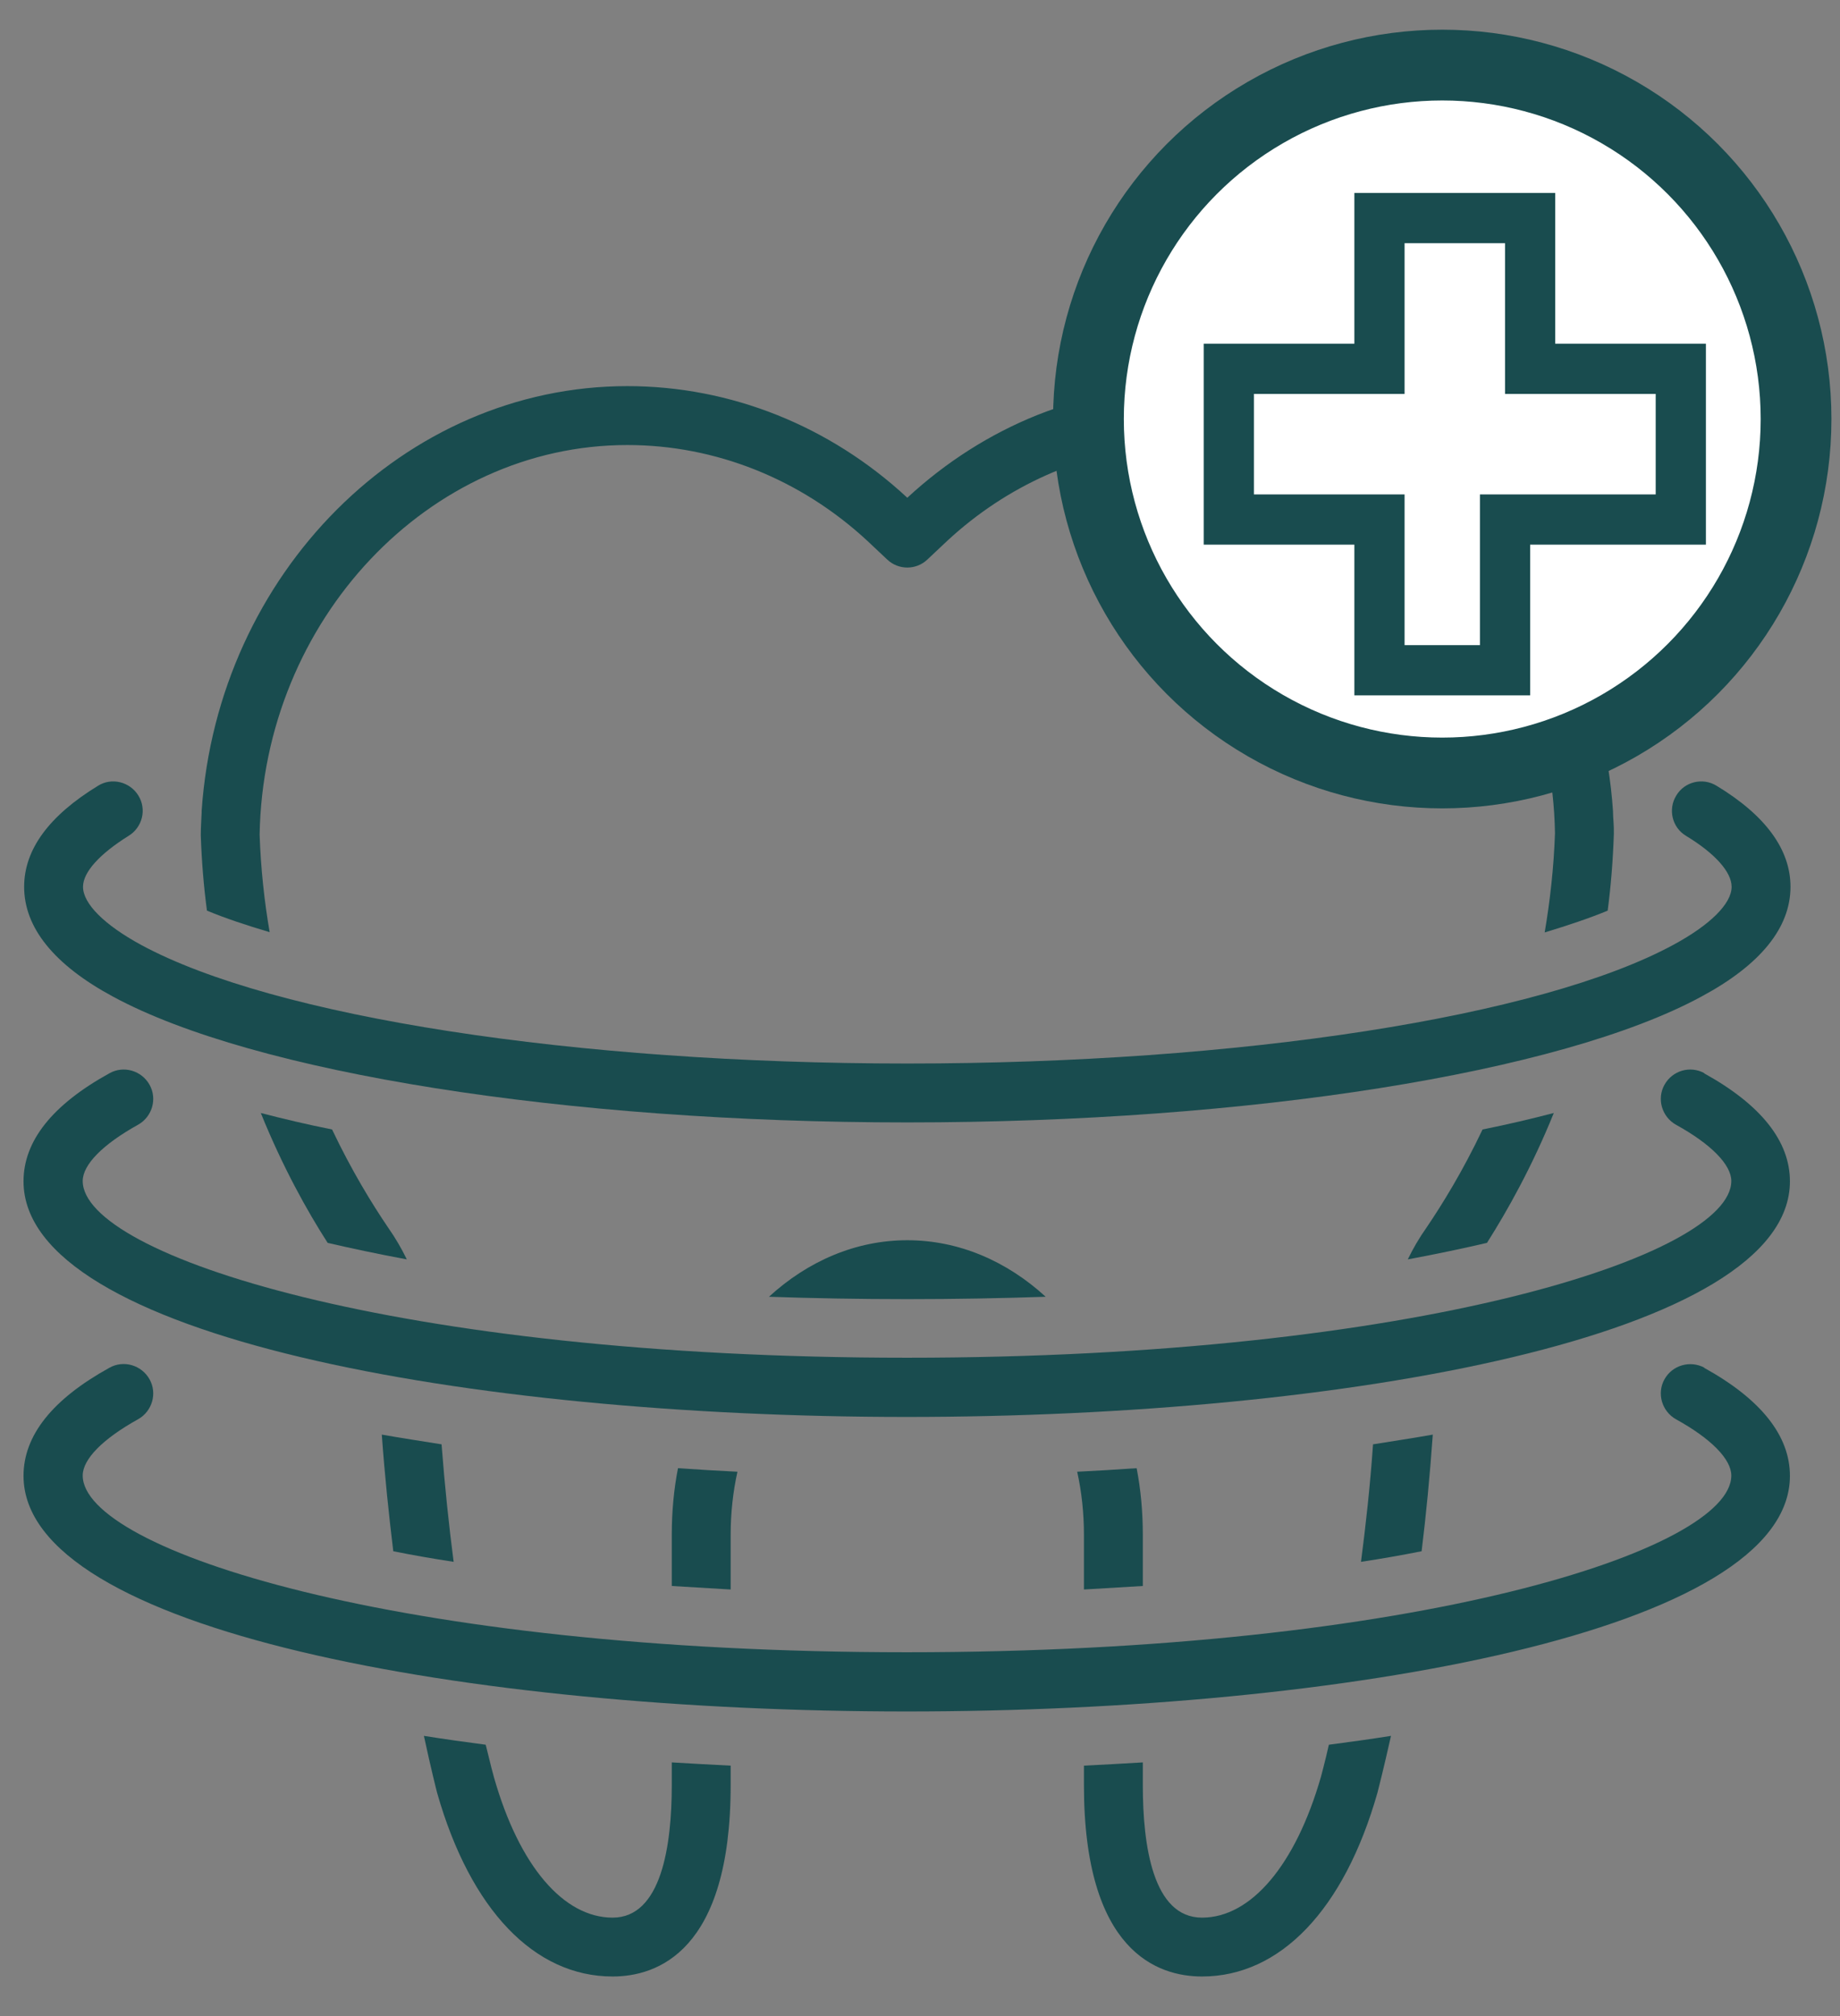
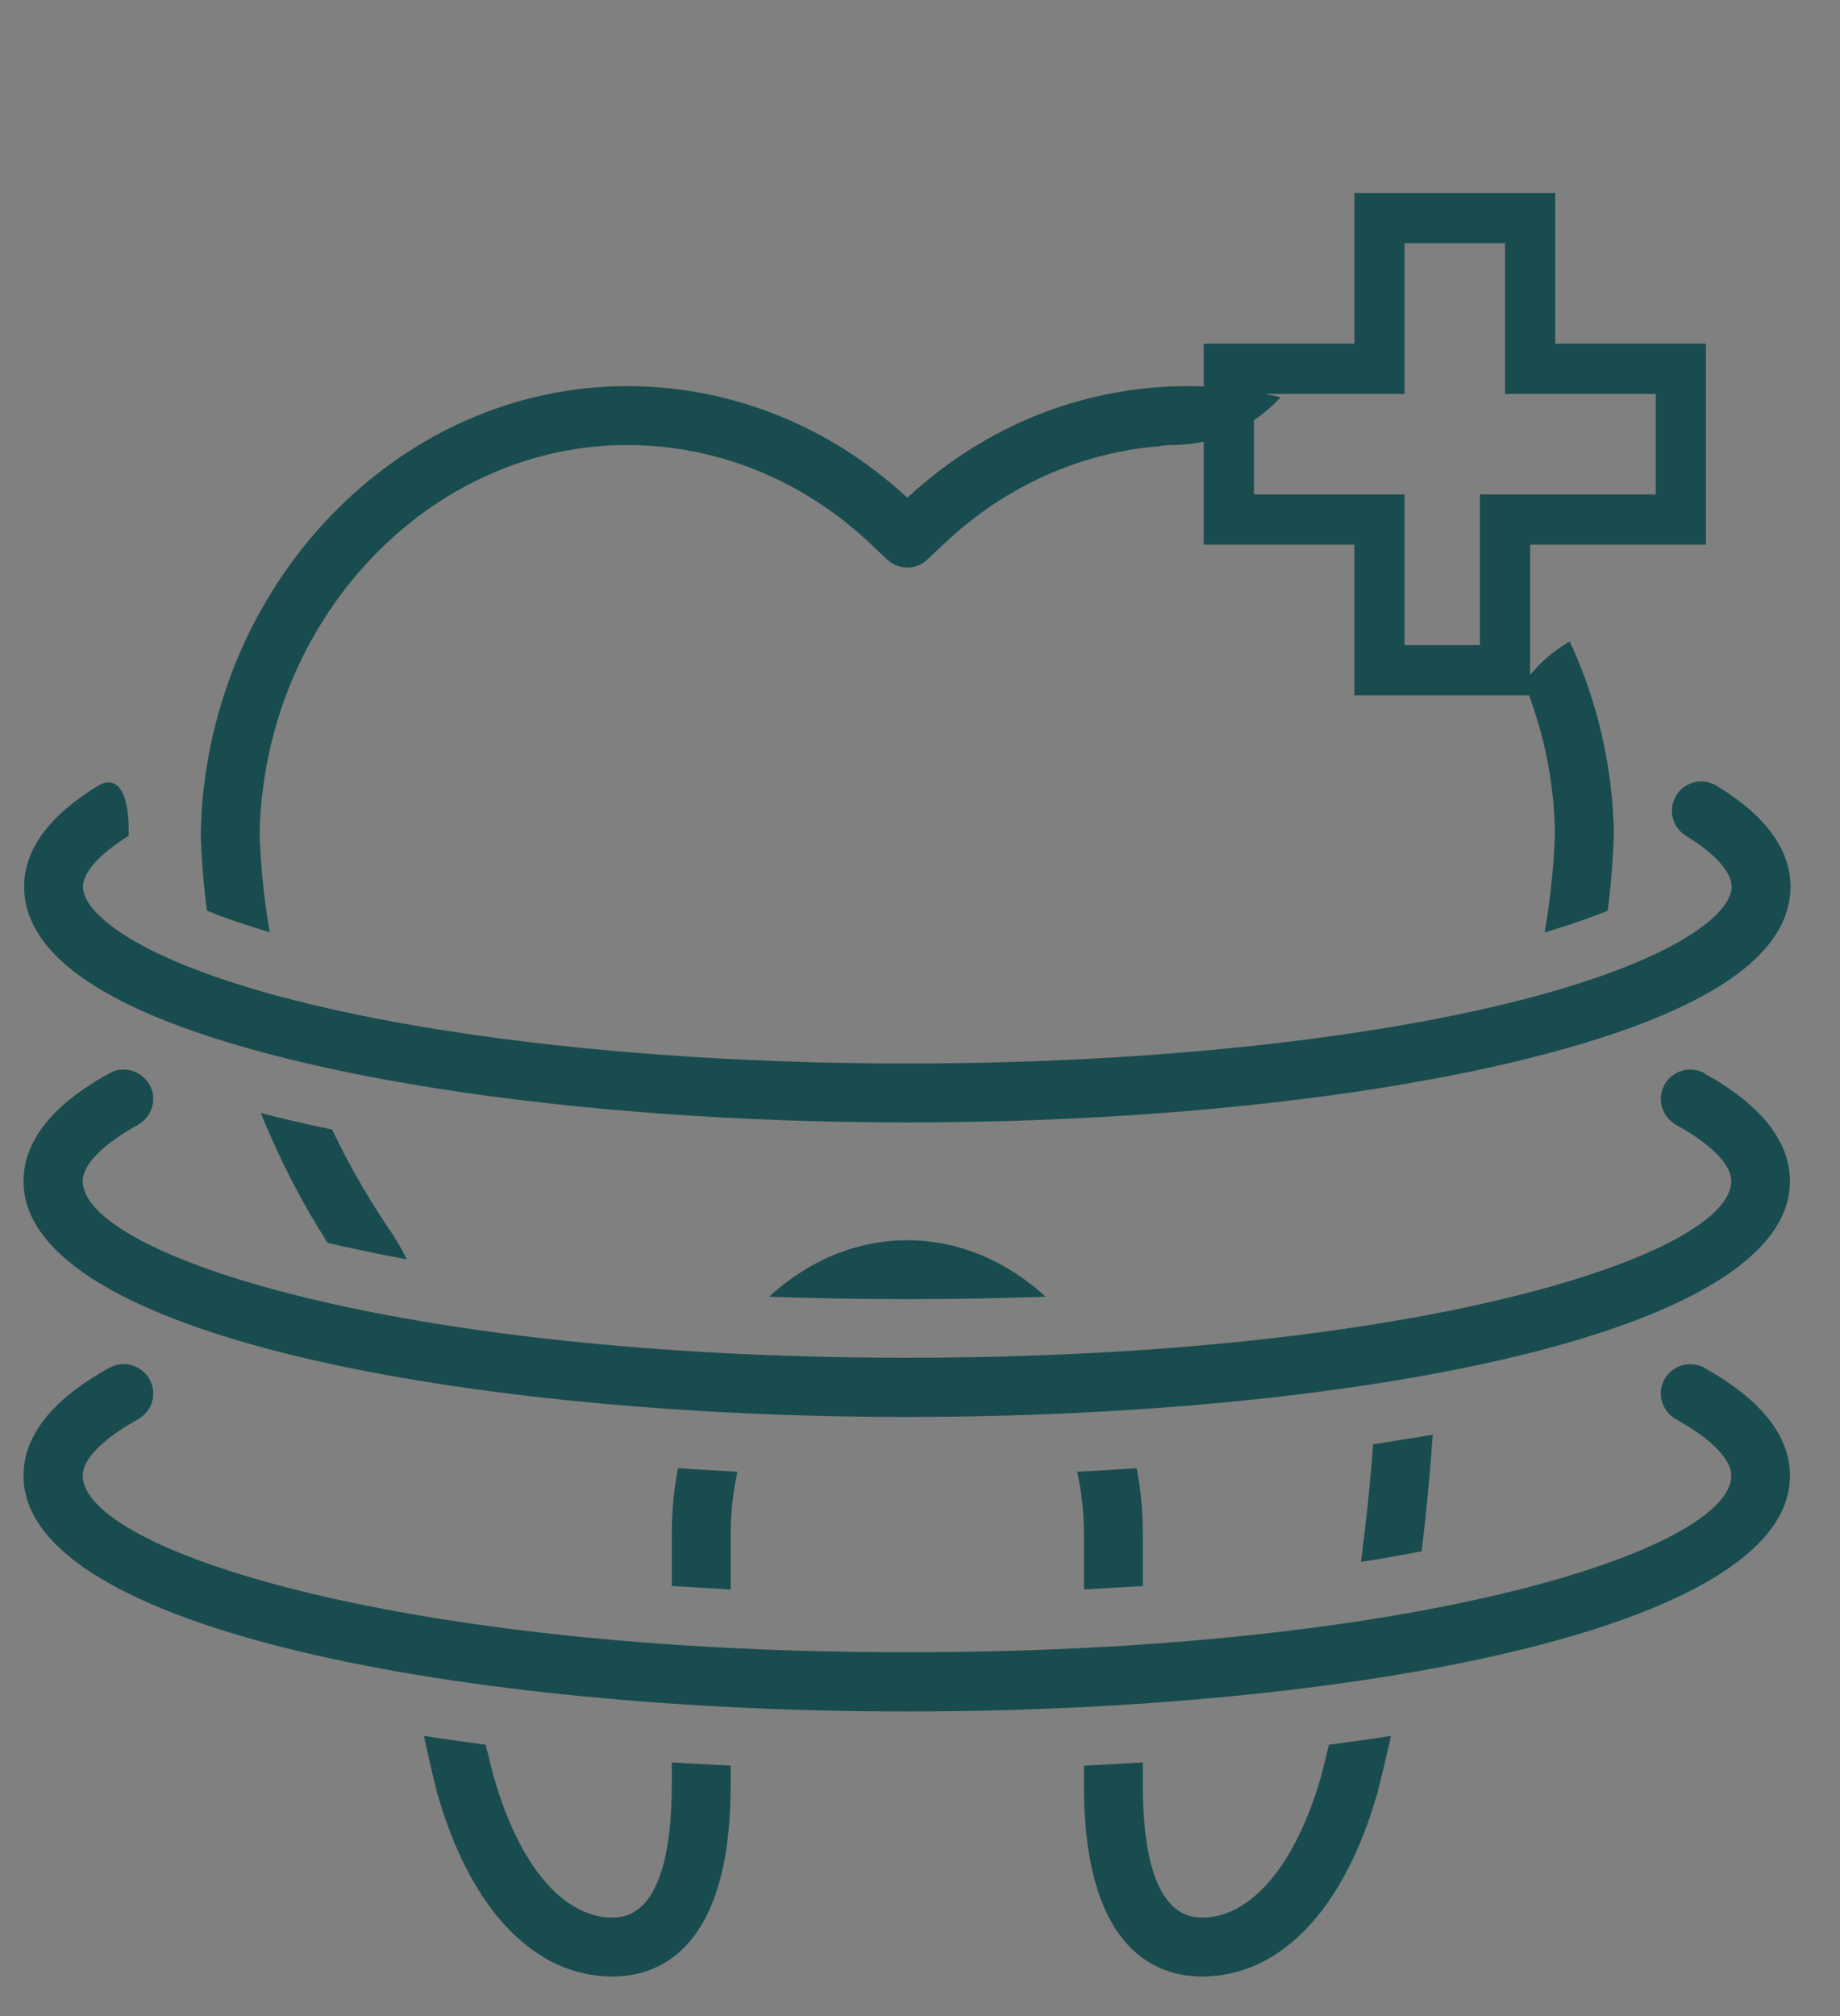
<svg xmlns="http://www.w3.org/2000/svg" fill="none" viewBox="0 0 42 46" height="46" width="42">
  <rect x="0" y="0" width="42" height="46" fill="#808080" stroke="none" />
  <path fill="#194C4F" d="M16.833 33.58C16.403 33.559 15.946 33.532 15.476 33.499C15.381 33.983 15.334 34.493 15.334 35.018V36.187C15.764 36.214 16.215 36.241 16.678 36.267V35.018C16.678 34.52 16.732 34.036 16.833 33.58Z" />
-   <path fill="#194C4F" d="M10.079 32.955C9.622 32.881 9.165 32.813 8.715 32.733C8.782 33.674 8.877 34.567 8.977 35.394C9.407 35.481 9.871 35.562 10.355 35.636C10.247 34.809 10.153 33.916 10.079 32.955Z" />
  <path fill="#194C4F" d="M15.334 40.73C15.334 42.107 15.099 43.754 13.984 43.754C12.868 43.754 11.854 42.584 11.276 40.555C11.262 40.514 11.195 40.252 11.087 39.809C10.617 39.748 10.147 39.681 9.676 39.607C9.844 40.387 9.965 40.857 9.979 40.911C10.738 43.572 12.196 45.097 13.984 45.097C14.992 45.097 16.678 44.533 16.678 40.73V40.286C16.248 40.266 15.798 40.239 15.334 40.212V40.73Z" />
  <path fill="#194C4F" d="M5.953 25.395C6.451 26.624 7.008 27.626 7.479 28.358C8.03 28.486 8.628 28.613 9.286 28.735C9.165 28.486 9.024 28.244 8.863 28.015C8.494 27.471 8.03 26.718 7.58 25.771C7.008 25.657 6.471 25.529 5.953 25.395Z" />
  <path fill="#194C4F" d="M6.155 21.269C6.034 20.563 5.953 19.824 5.926 19.044C6.014 14.146 9.784 10.154 14.32 10.154C16.336 10.154 18.278 10.933 19.796 12.338L20.253 12.768C20.509 13.01 20.912 13.01 21.167 12.768L21.624 12.338C22.982 11.081 24.682 10.322 26.469 10.181C26.563 10.161 26.657 10.154 26.758 10.154C27.739 10.154 28.62 9.731 29.231 9.065C28.546 8.897 27.834 8.81 27.101 8.81C25.925 8.81 24.769 9.038 23.681 9.468C22.605 9.899 21.597 10.537 20.71 11.357C18.943 9.717 16.678 8.81 14.32 8.81C9.226 8.81 4.972 13.091 4.603 18.5V18.534C4.596 18.708 4.583 18.883 4.583 19.058C4.603 19.649 4.65 20.227 4.724 20.778C5.147 20.953 5.631 21.114 6.155 21.269Z" />
-   <path fill="#194C4F" d="M32.134 28.735C32.793 28.613 33.391 28.486 33.942 28.358C34.406 27.626 34.97 26.624 35.467 25.395C34.95 25.529 34.412 25.657 33.841 25.771C33.391 26.718 32.927 27.471 32.558 28.015C32.396 28.244 32.255 28.486 32.134 28.735Z" />
  <path fill="#194C4F" d="M36.697 20.778C36.771 20.214 36.818 19.629 36.838 19.024C36.838 18.937 36.838 18.849 36.831 18.762C36.825 18.675 36.818 18.587 36.818 18.5C36.724 17.122 36.381 15.812 35.83 14.636C35.42 14.871 35.064 15.194 34.789 15.577C35.225 16.639 35.474 17.794 35.494 19.011C35.467 19.804 35.38 20.563 35.259 21.275C35.79 21.114 36.274 20.953 36.697 20.778Z" />
  <path fill="#194C4F" d="M31.341 32.955C31.274 33.916 31.173 34.816 31.066 35.636C31.556 35.562 32.013 35.481 32.45 35.394C32.551 34.574 32.638 33.68 32.705 32.733C32.255 32.813 31.798 32.881 31.341 32.955Z" />
  <path fill="#194C4F" d="M26.086 36.187V35.018C26.086 34.493 26.039 33.983 25.945 33.499C25.475 33.532 25.018 33.559 24.588 33.58C24.689 34.036 24.742 34.52 24.742 35.018V36.267C25.206 36.241 25.656 36.214 26.086 36.187Z" />
  <path fill="#194C4F" d="M17.552 29.588C18.547 29.622 19.602 29.642 20.71 29.642C21.819 29.642 22.874 29.622 23.869 29.588C22.982 28.775 21.886 28.298 20.71 28.298C19.534 28.298 18.439 28.775 17.552 29.588Z" />
  <path fill="#194C4F" d="M30.152 40.541C29.574 42.551 28.559 43.754 27.437 43.754C26.315 43.754 26.086 42.107 26.086 40.73V40.212C25.623 40.239 25.172 40.266 24.742 40.286V40.73C24.742 44.533 26.429 45.097 27.437 45.097C29.224 45.097 30.683 43.572 31.442 40.904C31.456 40.85 31.576 40.387 31.751 39.607C31.281 39.681 30.804 39.748 30.333 39.809C30.233 40.252 30.159 40.508 30.152 40.541Z" />
-   <path fill="#194C4F" d="M2.58 22.74C5.799 24.481 12.915 25.61 20.71 25.61C28.506 25.61 35.622 24.481 38.834 22.74C40.185 22.015 40.87 21.168 40.87 20.234C40.87 19.387 40.306 18.608 39.183 17.929C38.868 17.734 38.451 17.835 38.263 18.151C38.068 18.466 38.169 18.883 38.485 19.071C39.15 19.474 39.526 19.898 39.526 20.234C39.526 20.617 39.042 21.101 38.196 21.558C35.158 23.204 28.297 24.266 20.71 24.266C13.123 24.266 6.256 23.204 3.218 21.558C2.378 21.101 1.895 20.617 1.895 20.234C1.895 19.898 2.278 19.481 2.936 19.071C3.252 18.876 3.353 18.466 3.158 18.151C2.963 17.835 2.546 17.734 2.237 17.929C1.115 18.614 0.551 19.387 0.551 20.234C0.551 21.168 1.236 22.015 2.58 22.74Z" />
+   <path fill="#194C4F" d="M2.58 22.74C5.799 24.481 12.915 25.61 20.71 25.61C28.506 25.61 35.622 24.481 38.834 22.74C40.185 22.015 40.87 21.168 40.87 20.234C40.87 19.387 40.306 18.608 39.183 17.929C38.868 17.734 38.451 17.835 38.263 18.151C38.068 18.466 38.169 18.883 38.485 19.071C39.15 19.474 39.526 19.898 39.526 20.234C39.526 20.617 39.042 21.101 38.196 21.558C35.158 23.204 28.297 24.266 20.71 24.266C13.123 24.266 6.256 23.204 3.218 21.558C2.378 21.101 1.895 20.617 1.895 20.234C1.895 19.898 2.278 19.481 2.936 19.071C2.963 17.835 2.546 17.734 2.237 17.929C1.115 18.614 0.551 19.387 0.551 20.234C0.551 21.168 1.236 22.015 2.58 22.74Z" />
  <path fill="#194C4F" d="M38.908 24.488C38.579 24.306 38.175 24.427 37.994 24.75C37.813 25.072 37.934 25.482 38.256 25.663C39.062 26.107 39.519 26.577 39.519 26.947C39.519 28.634 32.363 30.979 20.704 30.979C9.045 30.979 1.888 28.634 1.888 26.947C1.888 26.571 2.351 26.107 3.151 25.663C3.474 25.482 3.595 25.072 3.413 24.75C3.232 24.427 2.822 24.306 2.499 24.488C1.196 25.206 0.537 26.033 0.537 26.954C0.537 30.482 10.678 32.33 20.697 32.33C30.716 32.33 40.857 30.482 40.857 26.954C40.857 26.04 40.198 25.206 38.895 24.488H38.908Z" />
  <path fill="#194C4F" d="M38.908 31.207C38.579 31.033 38.175 31.147 37.994 31.47C37.813 31.792 37.934 32.202 38.256 32.383C39.062 32.827 39.519 33.297 39.519 33.667C39.519 35.354 32.363 37.699 20.704 37.699C9.045 37.699 1.888 35.354 1.888 33.667C1.888 33.291 2.351 32.827 3.151 32.383C3.474 32.202 3.595 31.792 3.413 31.47C3.232 31.147 2.822 31.026 2.499 31.207C1.196 31.926 0.537 32.753 0.537 33.674C0.537 37.202 10.678 39.05 20.697 39.05C30.716 39.05 40.857 37.202 40.857 33.674C40.857 32.76 40.198 31.926 38.895 31.207H38.908Z" />
-   <circle stroke-width="1.615" stroke="#194C4F" fill="white" r="8.076" cy="9.561" cx="32.921" />
  <path stroke-width="1.146" stroke="#194C4F" d="M31.488 8.415V4.976H34.927V8.415H38.366V11.854H34.354V15.293H31.488V11.854H28.049V8.415H31.488Z" />
</svg>